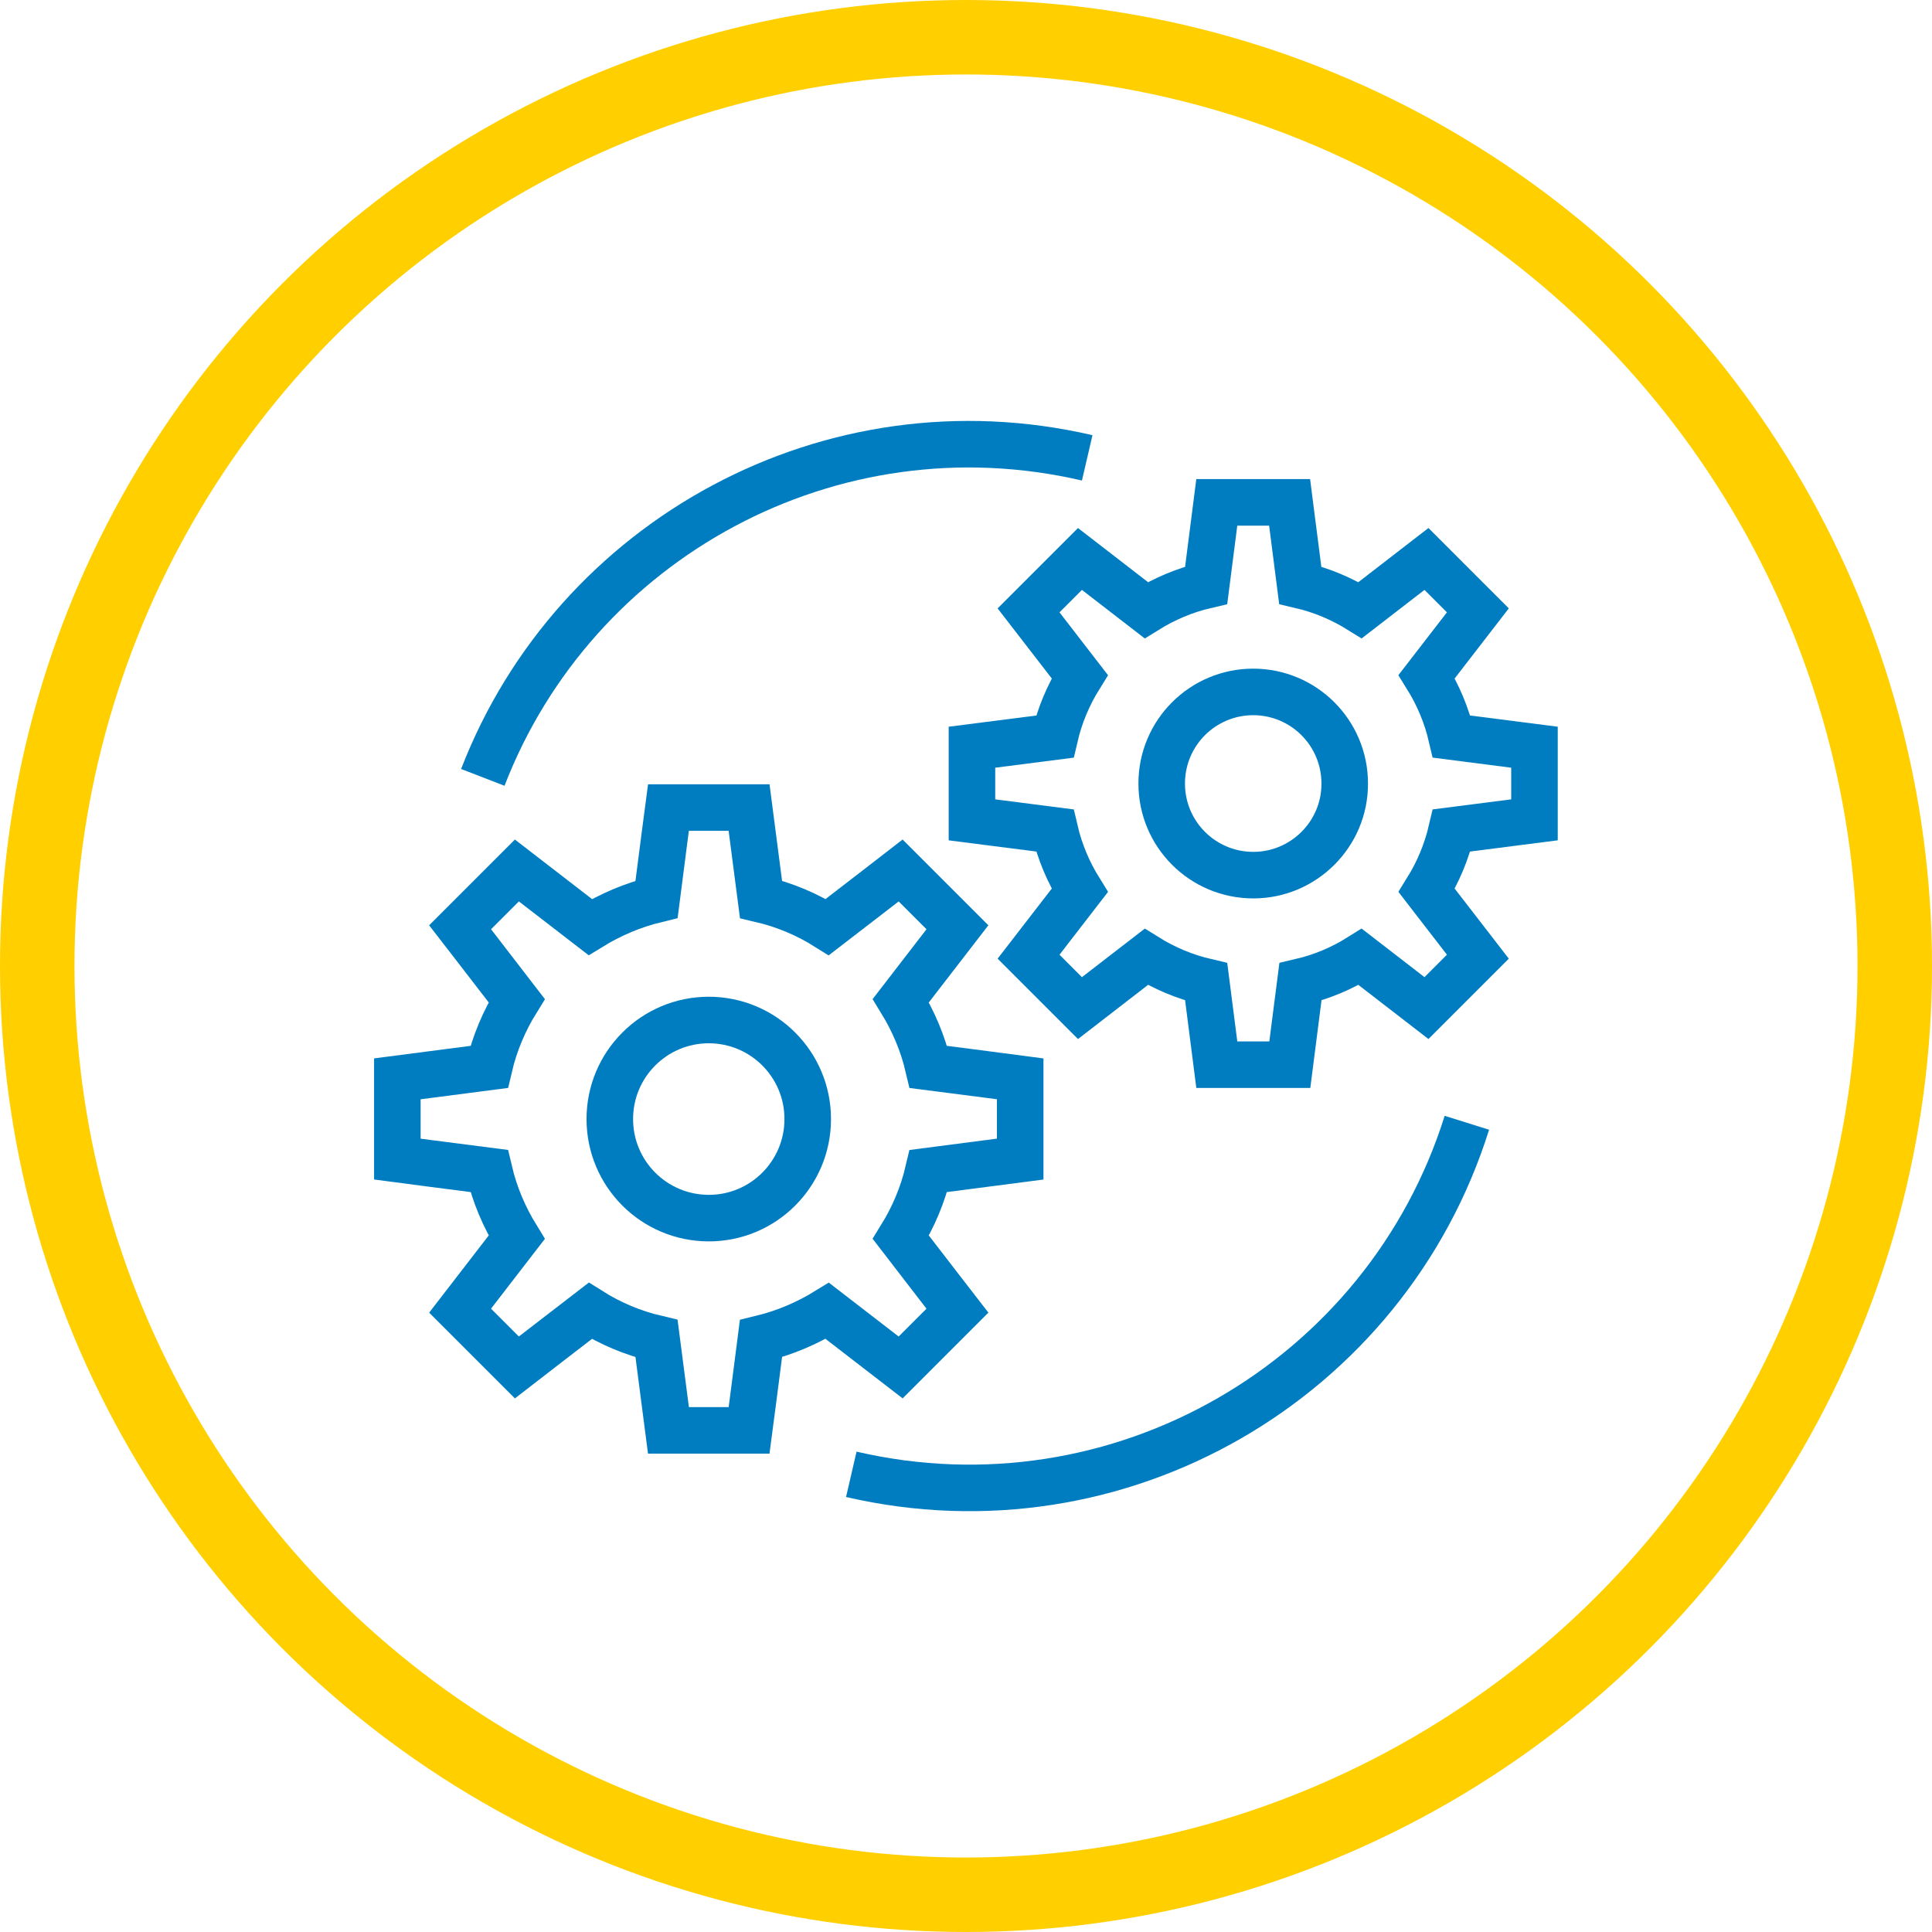
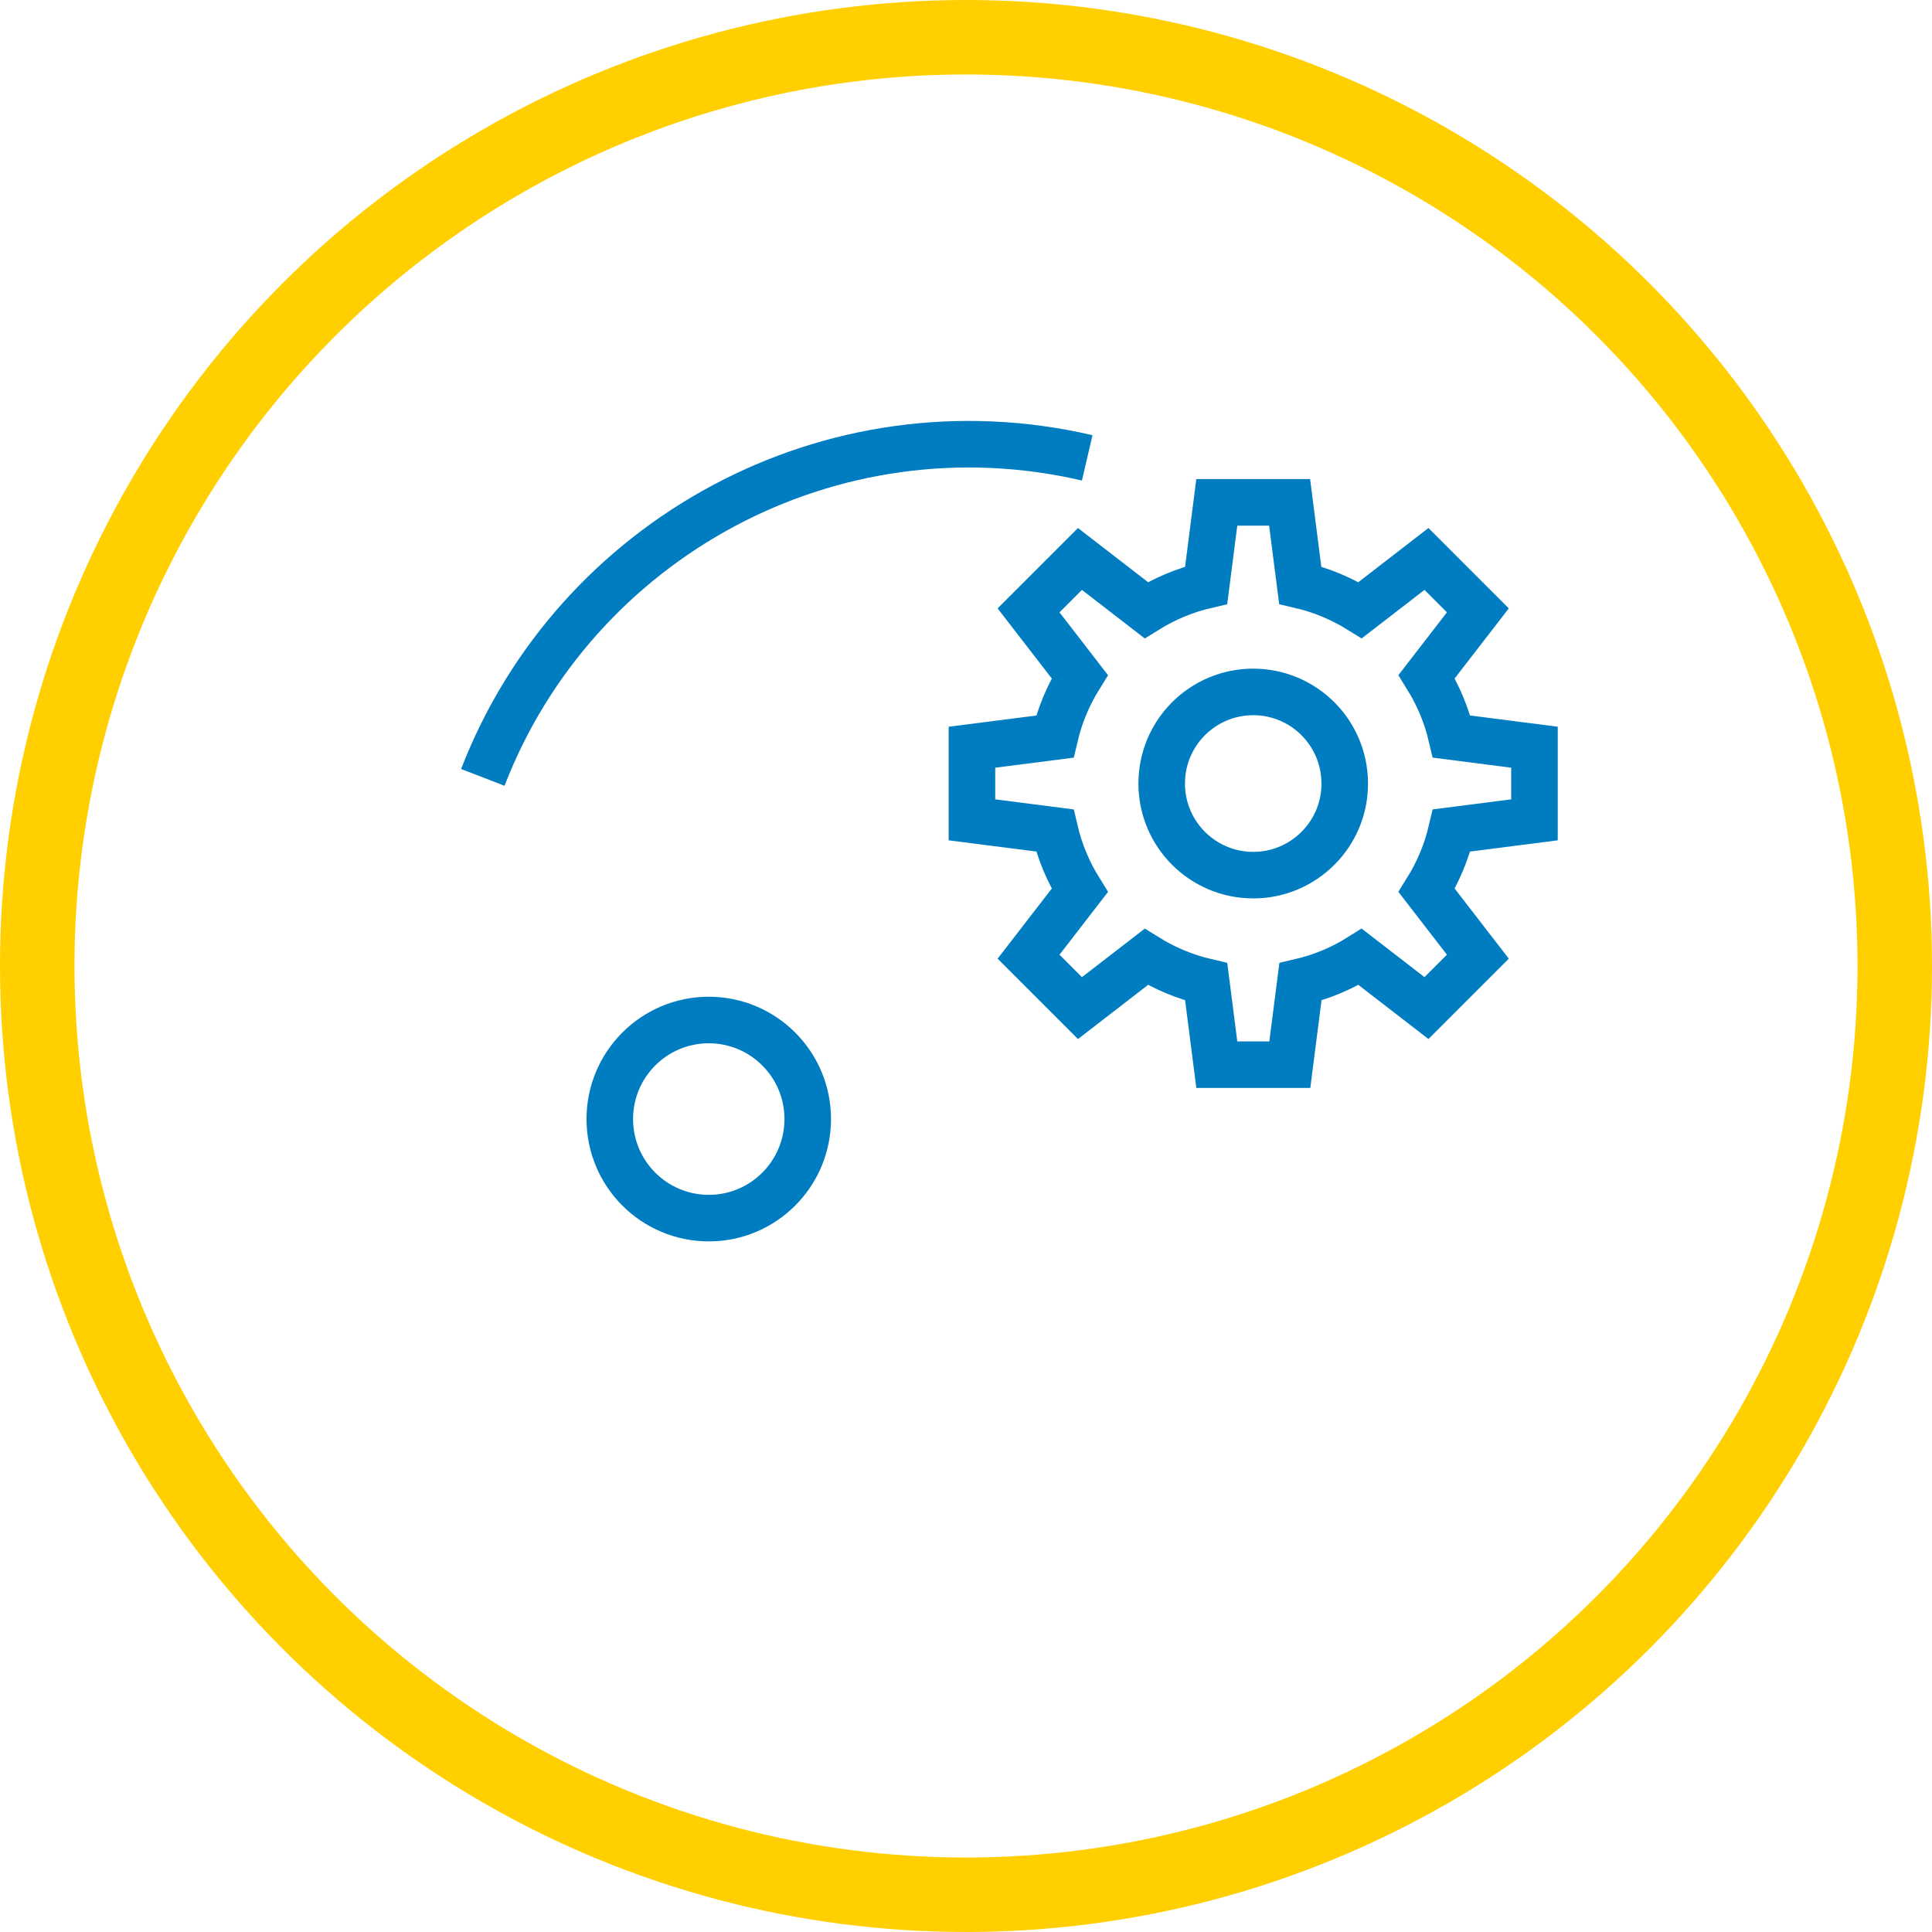
<svg xmlns="http://www.w3.org/2000/svg" version="1.1" id="Layer_1" x="0px" y="0px" viewBox="0 0 103.76 103.76" style="enable-background:new 0 0 103.76 103.76;" xml:space="preserve">
  <style type="text/css">
	.st0{fill:none;stroke:#FFCF00;stroke-width:4;stroke-miterlimit:10;}
	.st1{fill:none;stroke:#007DC1;stroke-width:2.5;stroke-linecap:round;stroke-miterlimit:10;}
	.st2{fill:none;stroke:#FFFFFF;stroke-width:2.5;stroke-linecap:round;stroke-miterlimit:10;}
	.st3{fill:none;stroke:#FFFFFF;stroke-width:2.5;stroke-linecap:round;stroke-miterlimit:10;stroke-dasharray:3.985,3.985;}
	.st4{fill:none;stroke:#343844;stroke-width:1.337;stroke-miterlimit:10;}
	.st5{fill:none;stroke:#343844;stroke-miterlimit:10;}
	.st6{fill:none;stroke:#FFFFFF;stroke-width:2.5;stroke-linecap:round;stroke-linejoin:round;stroke-miterlimit:1;}
	.st7{fill:none;stroke:#FFFFFF;stroke-width:2.5;stroke-linecap:round;stroke-linejoin:round;stroke-miterlimit:10;}
	.st8{fill:none;stroke:#FFFFFF;stroke-width:2.5;stroke-miterlimit:10;}
	.st9{fill:none;stroke:#007DC1;stroke-width:2.5;stroke-miterlimit:10;}
</style>
  <circle class="st0" cx="51.88" cy="51.88" r="49.88" />
  <g>
    <g>
      <g>
-         <path class="st9" d="M35.9,76.82l-0.64-4.93c-1.28-0.3-2.48-0.81-3.56-1.49c-1.64,1.26-3.94,3.04-3.94,3.04l-3.05-3.05l3.04-3.94     c-0.67-1.09-1.18-2.28-1.48-3.56c-2.05-0.26-4.93-0.64-4.93-0.64v-4.31l4.93-0.64c0.3-1.28,0.81-2.48,1.48-3.56     c-1.26-1.64-3.04-3.94-3.04-3.94l3.05-3.05l3.94,3.04c1.09-0.67,2.28-1.18,3.56-1.49c0.26-2.05,0.64-4.93,0.64-4.93h4.33     l0.64,4.93c1.28,0.3,2.48,0.81,3.56,1.49c1.64-1.26,3.94-3.04,3.94-3.04l3.05,3.05l-3.04,3.94c0.67,1.09,1.18,2.28,1.48,3.56     c2.05,0.26,4.93,0.64,4.93,0.64v4.31l-4.93,0.64c-0.3,1.28-0.81,2.48-1.48,3.56c1.26,1.64,3.04,3.94,3.04,3.94l-3.05,3.05     l-3.94-3.04c-1.09,0.67-2.28,1.18-3.56,1.49c-0.26,2.05-0.64,4.93-0.64,4.93H35.9z" />
        <path class="st9" d="M38.07,65.42c-2.94,0-5.32-2.38-5.32-5.32c0-2.94,2.38-5.32,5.32-5.32h-0.01c2.94,0,5.32,2.38,5.32,5.32     C43.38,63.04,41,65.42,38.07,65.42L38.07,65.42z" />
      </g>
      <g>
        <path class="st9" d="M65.35,57.18l-0.57-4.45c-1.16-0.27-2.24-0.73-3.22-1.34C60.08,52.53,58,54.14,58,54.14l-2.76-2.76     l2.75-3.56c-0.61-0.98-1.07-2.06-1.34-3.22c-1.85-0.24-4.45-0.57-4.45-0.57v-3.9l4.45-0.57c0.27-1.16,0.73-2.24,1.34-3.22     c-1.14-1.48-2.75-3.56-2.75-3.56L58,30.02l3.56,2.75c0.98-0.61,2.06-1.07,3.22-1.34c0.24-1.85,0.57-4.45,0.57-4.45h3.91     l0.57,4.45c1.16,0.27,2.24,0.73,3.22,1.34c1.48-1.14,3.56-2.75,3.56-2.75l2.76,2.76l-2.75,3.56c0.61,0.98,1.07,2.06,1.34,3.22     c1.85,0.24,4.45,0.57,4.45,0.57v3.9l-4.45,0.57c-0.27,1.16-0.73,2.24-1.34,3.22c1.14,1.48,2.75,3.56,2.75,3.56l-2.76,2.76     l-3.56-2.75C72.08,52,71,52.46,69.84,52.73c-0.24,1.85-0.57,4.45-0.57,4.45H65.35z" />
        <path class="st9" d="M67.31,47c-2.72,0-4.92-2.2-4.92-4.92c0-2.72,2.2-4.92,4.92-4.92h-0.01c2.72,0,4.92,2.2,4.92,4.92     C72.23,44.79,70.02,47,67.31,47L67.31,47z" />
      </g>
    </g>
-     <path class="st9" d="M78.78,60.3c-4.34,13.84-18.69,22.21-33.06,18.88" />
    <path class="st9" d="M25.93,41.75c4.95-12.81,18.7-20.36,32.46-17.16" />
  </g>
</svg>